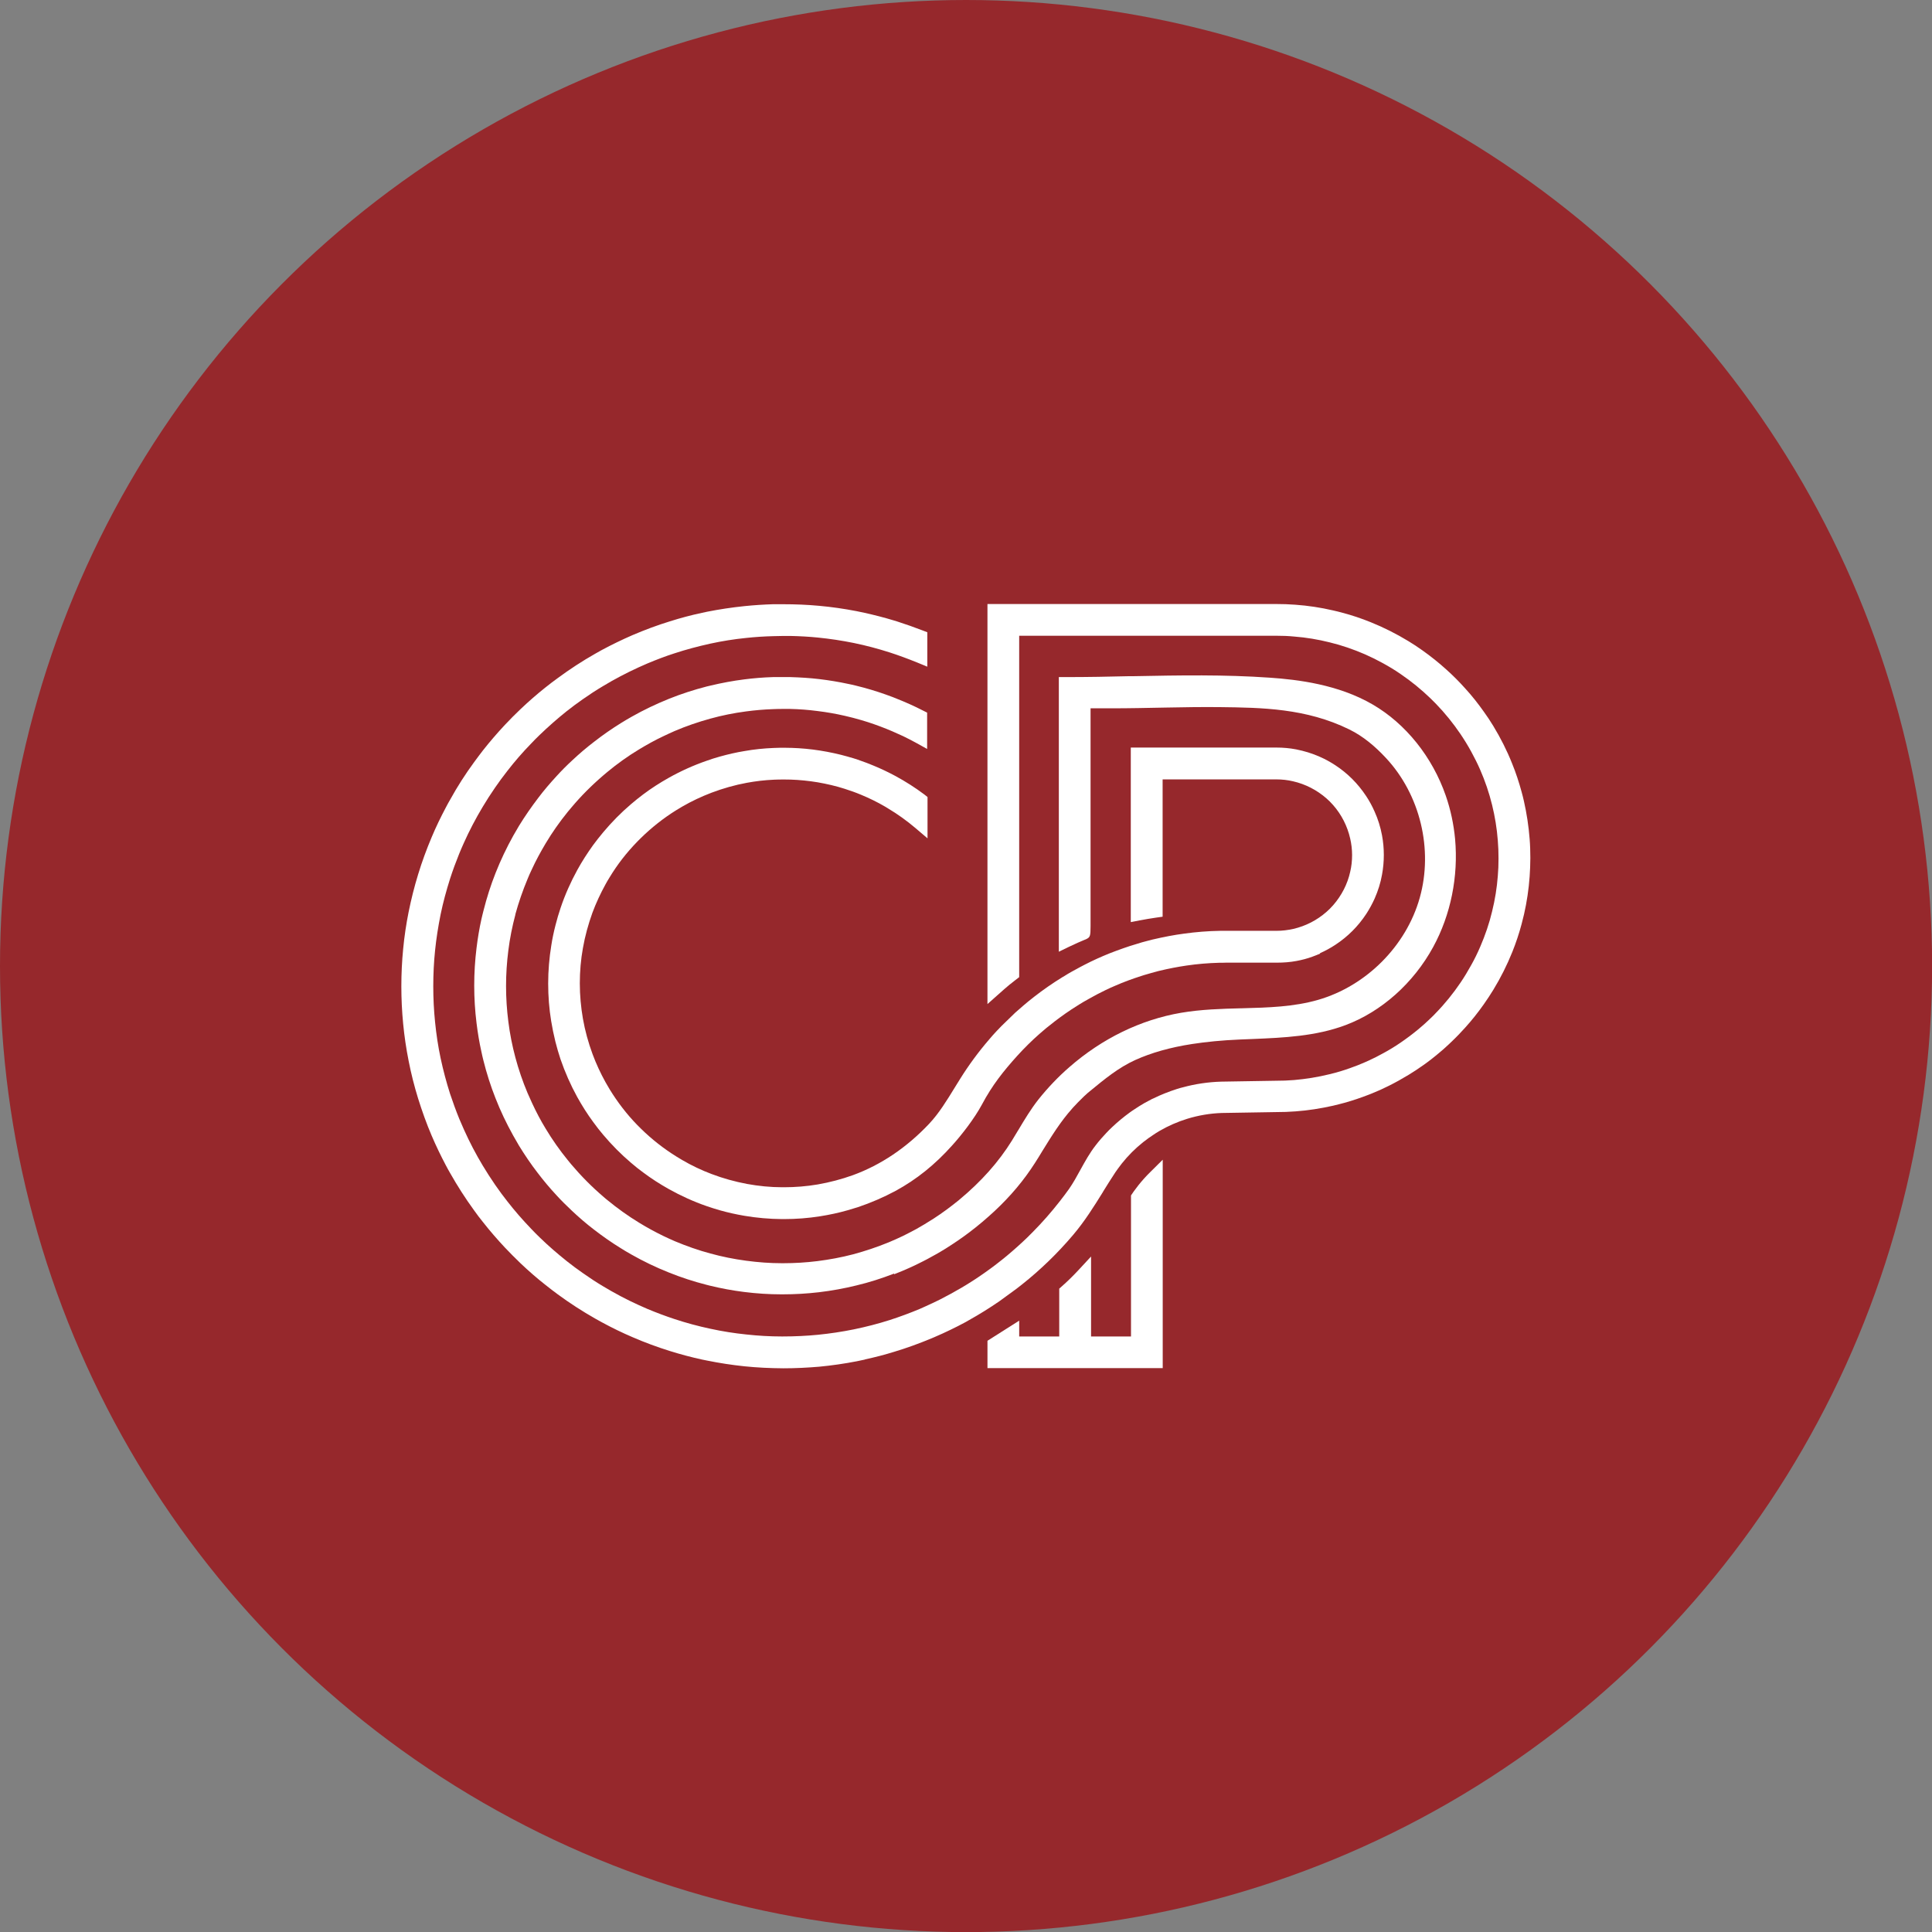
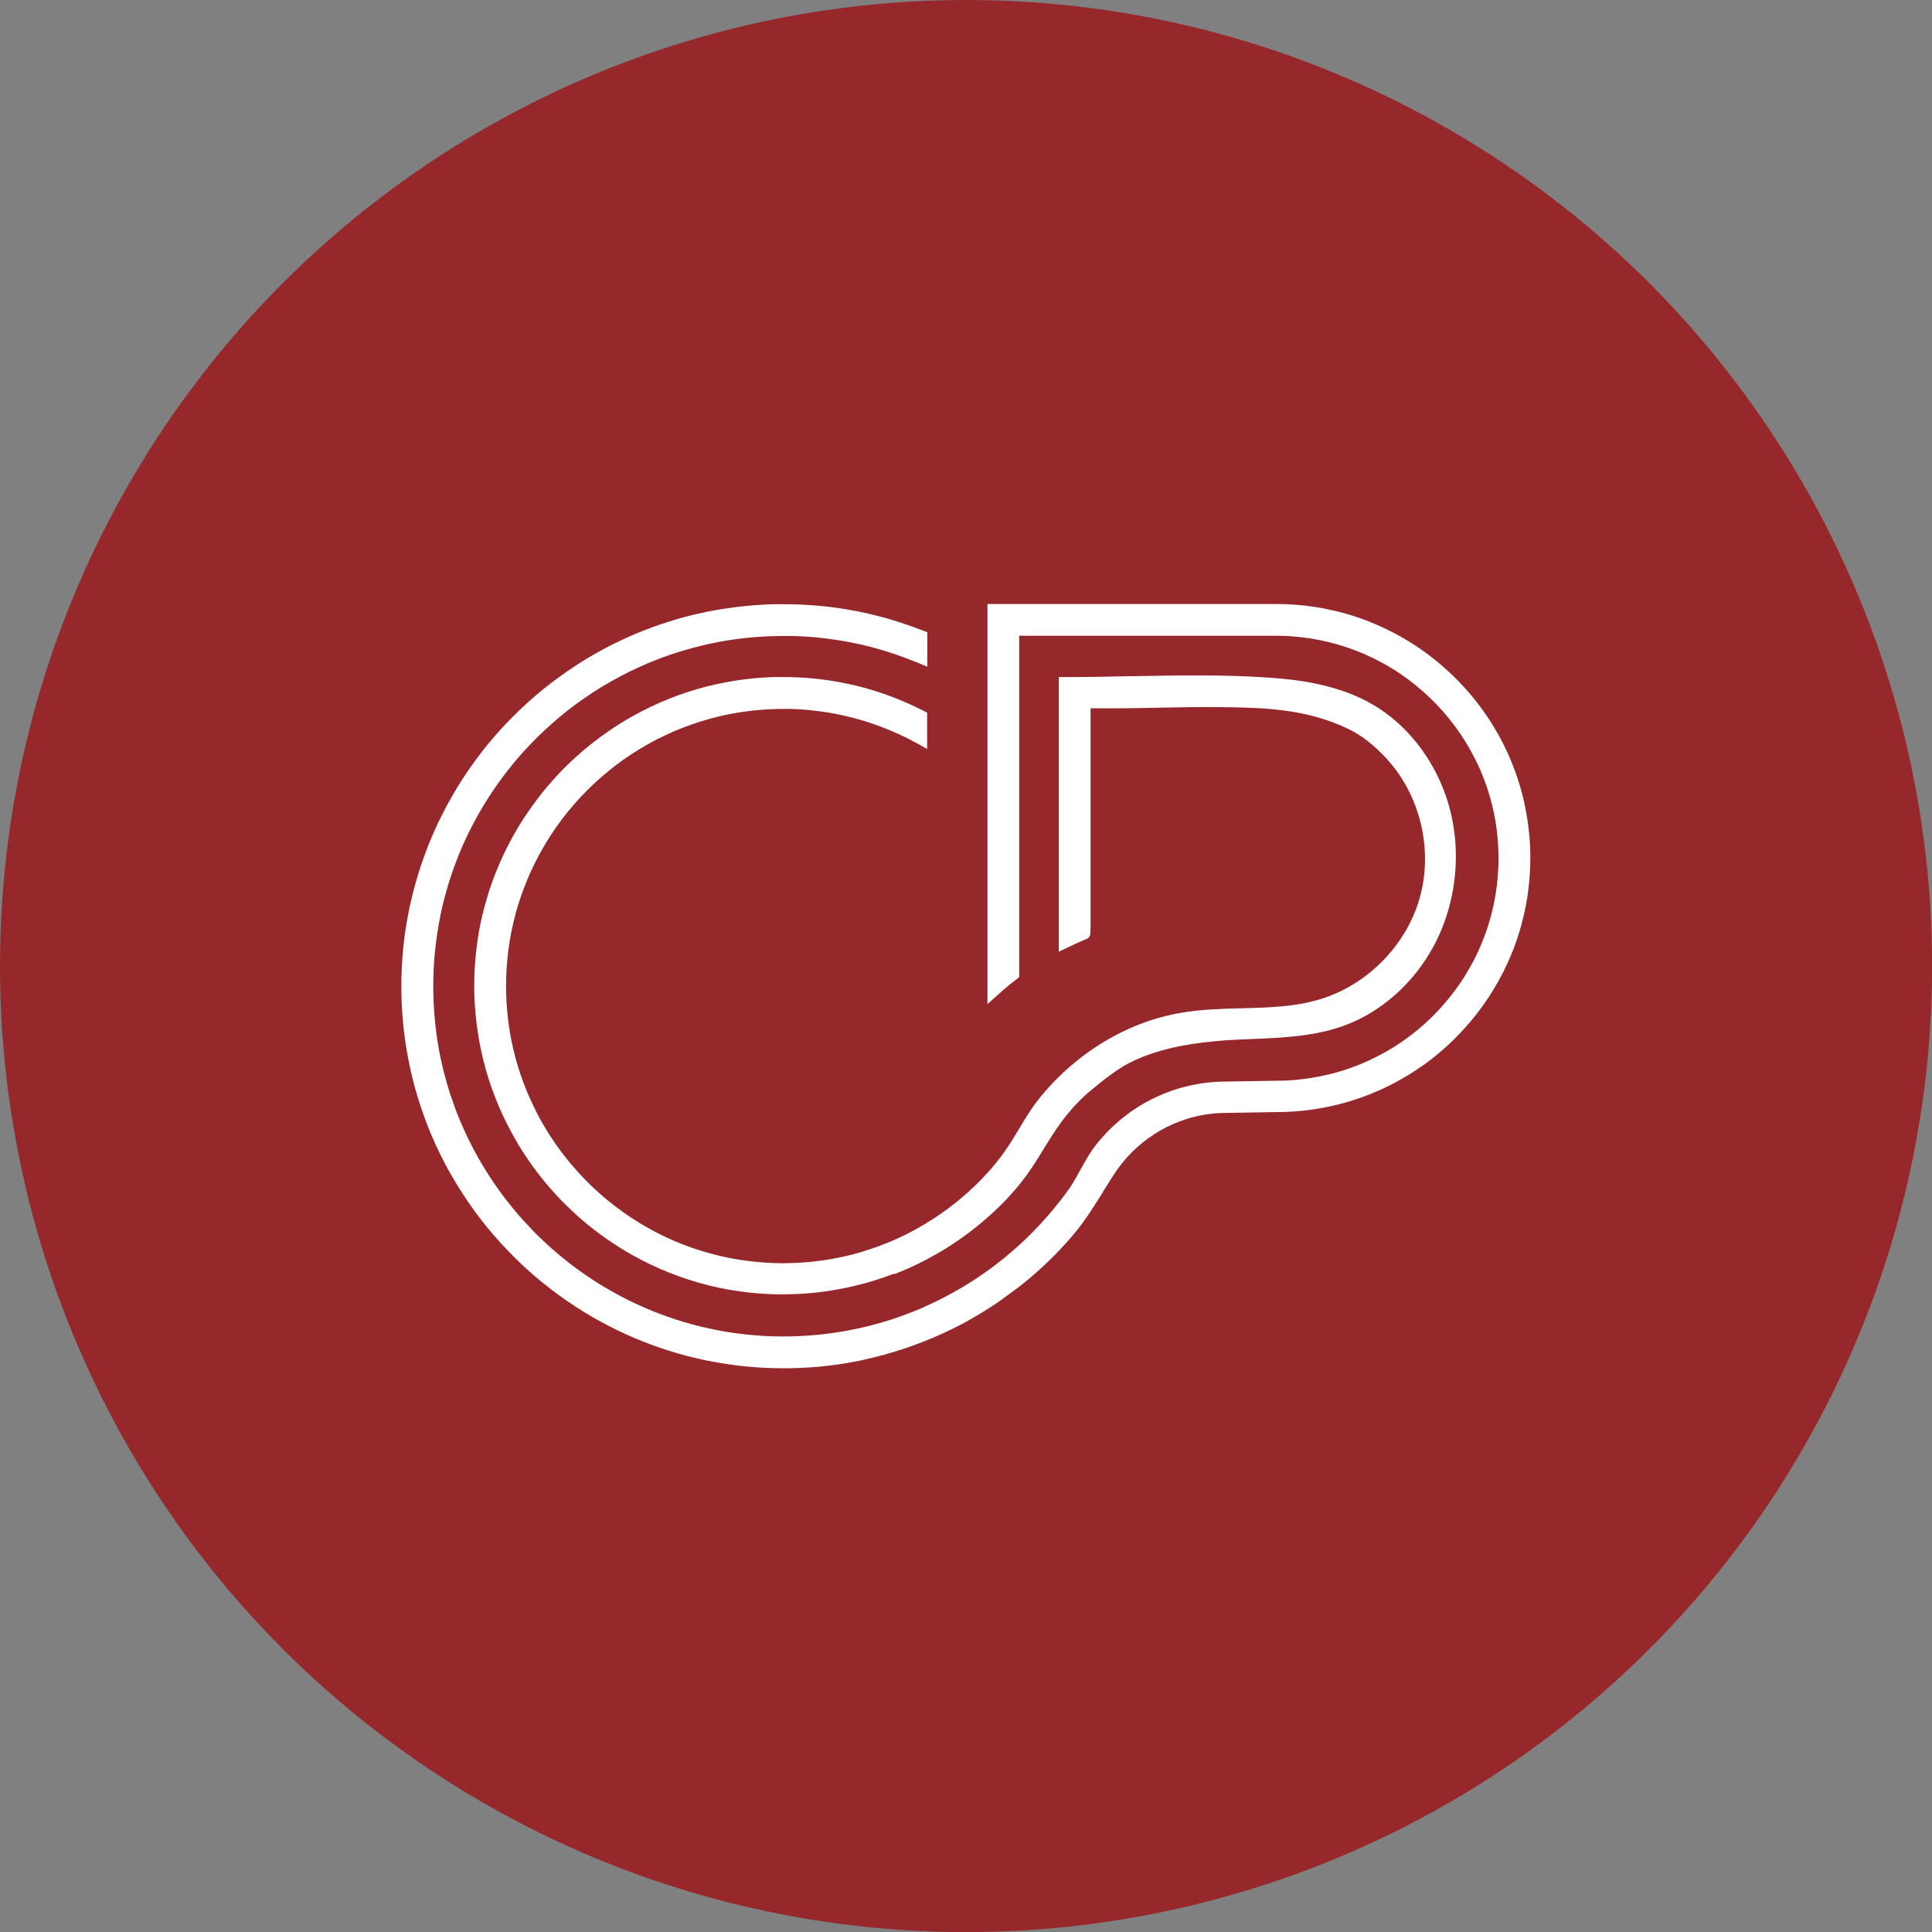
<svg xmlns="http://www.w3.org/2000/svg" id="Calque_2" data-name="Calque 2" viewBox="0 0 193.03 193.03">
  <rect x="0" y="0" width="193.03" height="193.03" fill="#808080" stroke="none" />
  <defs>
    <style>
      .cls-1 {
        fill: #96282c;
      }

      .cls-1, .cls-2 {
        stroke-width: 0px;
      }

      .cls-2 {
        fill: #fff;
      }
    </style>
  </defs>
  <g id="Calque_1-2" data-name="Calque 1">
    <circle class="cls-1" cx="96.52" cy="96.52" r="96.52" />
    <g>
-       <path class="cls-2" d="m131.87,95.24c.53-.23,1.06-.52,1.56-.85,1.23-.81,2.26-1.84,3.07-3.07.32-.49.61-1.02.85-1.56.34-.77.59-1.57.73-2.37.12-.64.18-1.3.18-1.97s-.06-1.32-.18-1.96c-.15-.8-.39-1.6-.74-2.37-.24-.55-.53-1.08-.85-1.56-.82-1.24-1.85-2.27-3.07-3.07-.5-.33-1.03-.62-1.56-.85-.76-.34-1.56-.58-2.37-.74-.63-.12-1.29-.18-1.97-.18h-14.54v17.44l.88-.17c.53-.1,1.09-.2,1.66-.28l.64-.09v-13.72h11.36c.55,0,1.12.06,1.67.19,1.23.28,2.38.87,3.34,1.71.22.19.44.41.66.66.84.95,1.43,2.11,1.71,3.35.12.52.19,1.08.19,1.65s-.06,1.14-.19,1.68c-.27,1.22-.86,2.37-1.7,3.33-.21.24-.43.46-.66.66-.95.84-2.1,1.43-3.33,1.71-.54.12-1.1.19-1.67.19h-5.62c-1.24.02-2.46.12-3.61.28-.99.13-1.99.32-3.15.59-.21.05-.41.1-.58.15-.31.08-.61.16-1.04.3-.46.13-.9.28-1.33.43-.47.16-.93.34-1.4.52-.81.33-1.64.7-2.41,1.1h0s-.48.25-.48.25c-.29.15-.58.31-.86.47-.25.14-.49.28-.72.43l-.19.11c-.98.6-1.94,1.27-2.84,1.97-.42.33-.78.62-1.09.89-.27.23-.53.46-.8.7l-1.36,1.32c-.16.17-.34.35-.49.51-.25.27-.5.54-.73.82-1.07,1.24-2.05,2.57-2.91,3.95l-.54.87c-.78,1.27-1.57,2.57-2.57,3.63-2.25,2.38-4.81,4.1-7.6,5.12h0c-1.14.41-2.32.72-3.52.93-1.12.19-2.26.28-3.37.28h-.17c-1.18,0-2.36-.12-3.52-.33-1.22-.23-2.41-.56-3.54-.99-1.01-.38-2-.85-2.94-1.4-.19-.11-.39-.23-.58-.35-1.27-.79-2.46-1.72-3.54-2.78l-.39-.39c-1.04-1.07-1.95-2.26-2.73-3.53-.14-.24-.28-.47-.42-.72-.5-.9-.94-1.85-1.3-2.82-.42-1.14-.75-2.33-.96-3.53-.2-1.15-.31-2.34-.31-3.53s.1-2.38.31-3.53c.21-1.2.54-2.39.95-3.53.36-.97.81-1.93,1.31-2.84.13-.23.26-.47.41-.7.78-1.29,1.69-2.46,2.78-3.58l.33-.33c1.08-1.06,2.27-2,3.54-2.79.19-.12.39-.24.6-.36.93-.54,1.91-1,2.93-1.39,1.14-.43,2.33-.77,3.53-.99.87-.16,1.78-.27,2.71-.31.27-.01.54-.02.96-.02h0c.23,0,.46,0,.69.01.89.03,1.8.12,2.71.27.92.16,1.83.37,2.7.65.28.09.55.18.83.28.27.1.54.2.82.32.82.34,1.62.73,2.39,1.18l.31.19c.94.56,1.86,1.22,2.72,1.95l1.21,1.03v-3.82s0-.31,0-.31l-.33-.26c-.91-.68-1.85-1.28-2.88-1.84-.73-.39-1.48-.75-2.22-1.05-.23-.1-.45-.18-.65-.26-.3-.11-.59-.22-.89-.32-.29-.1-.59-.19-.85-.26l-.17-.05c-.88-.25-1.81-.45-2.75-.6-.95-.15-1.92-.24-2.89-.27h-.11c-.15,0-.31-.01-.5-.01-.35,0-.78,0-1.14.02-.99.04-1.96.14-2.91.31-.81.13-1.63.32-2.46.55-.46.13-.91.27-1.32.42-1.3.45-2.57,1.02-3.78,1.7-.89.5-1.75,1.05-2.56,1.66-.4.3-.8.62-1.22.98-1,.85-1.93,1.8-2.77,2.8-.37.44-.7.87-1,1.27-.59.82-1.13,1.66-1.59,2.5-.66,1.2-1.23,2.48-1.67,3.79-.18.54-.36,1.13-.51,1.73-.18.7-.32,1.37-.42,2.03-.2,1.23-.31,2.5-.31,3.79s.1,2.54.3,3.76c.11.68.25,1.35.42,2.05.15.6.32,1.17.51,1.75.45,1.31,1.01,2.58,1.67,3.78.49.88,1.02,1.72,1.59,2.49.33.46.67.89,1,1.28.85,1.01,1.79,1.96,2.78,2.8.43.37.83.69,1.22.97.81.61,1.67,1.16,2.56,1.66,1.2.67,2.47,1.25,3.77,1.7.43.15.88.29,1.33.42.81.23,1.63.41,2.45.55,1.24.21,2.5.32,3.75.33h.2c1.2,0,2.42-.09,3.61-.28.96-.15,1.88-.35,2.75-.6.35-.1.69-.2,1.03-.31,1.31-.44,2.58-.99,3.77-1.63,2.08-1.13,3.94-2.62,5.67-4.56.94-1.04,2.2-2.66,2.96-4.07,1.03-1.94,2.16-3.35,3.54-4.88.71-.78,1.45-1.51,2.19-2.16.13-.12.27-.24.42-.36.17-.15.36-.31.56-.46.36-.3.74-.58,1.06-.82.38-.28.74-.53,1.19-.83.25-.16.5-.32.77-.49.26-.16.54-.33.82-.48l.14-.08c.54-.31,1.08-.59,1.66-.87.3-.15.62-.29.95-.43.84-.37,1.71-.69,2.65-.99l.25-.08c.22-.07.44-.13.69-.2.21-.06.43-.12.73-.2l.17-.04c.87-.21,1.76-.38,2.64-.51,1.08-.16,2.18-.25,3.28-.28h.32c.09,0,.2,0,.34-.01h.1c.15,0,.34,0,.53,0h4.47c.66,0,1.33-.05,1.96-.17.54-.1,1.08-.24,1.59-.43.25-.09.5-.19.78-.31" />
      <path class="cls-2" d="m89.34,127.31c.98-.38,1.95-.81,2.88-1.29.3-.15.58-.3.86-.46.3-.16.6-.33.87-.49.19-.11.36-.22.53-.32.81-.51,1.61-1.05,2.36-1.62.89-.67,1.73-1.39,2.52-2.12,1.62-1.51,2.94-3.09,4.04-4.81.26-.4.51-.81.75-1.21.94-1.52,1.81-2.93,2.98-4.24l.05-.06c.16-.18.32-.35.49-.52l.34-.34c.2-.2.43-.43.69-.65l.22-.18c1.46-1.2,2.83-2.33,4.5-3.09,1.62-.73,3.48-1.26,5.68-1.6,1.44-.22,2.95-.37,4.78-.45l1.26-.05c3.11-.13,6.32-.27,9.3-1.39,3.59-1.35,6.78-4.19,8.75-7.8,1.76-3.22,2.53-7.06,2.19-10.8-.14-1.48-.45-2.94-.93-4.32-1.34-3.87-4-7.19-7.3-9.11-3.45-2.01-7.51-2.49-10.26-2.68-4.58-.32-8.98-.24-13.63-.15h-.45c-2.04.05-4.14.09-6.28.09h-.74v27.44l1.05-.51c.57-.27,1.12-.52,1.73-.77.35-.18.39-.31.39-1.3v-21.74s2.11,0,2.11,0c3.54,0,7.2-.16,10.83-.12,4.15.05,8.6.11,12.91,2.23,1.41.69,2.61,1.72,3.66,2.85,3.42,3.66,4.74,9.14,3.38,13.97-1.35,4.81-5.34,8.81-10.16,10.2-2.44.7-4.96.77-7.63.84h-.07c-1.96.05-3.99.11-5.99.45-4.03.69-7.89,2.57-11.16,5.43-1.13.98-2.16,2.07-3.08,3.22-.75.95-1.37,1.98-2.02,3.07l-.04.06c-.2.34-.4.67-.61,1.01-1.32,2.12-3.04,4.06-5.28,5.92-.81.66-1.66,1.29-2.54,1.86-.3.19-.6.38-.92.57-.26.15-.53.31-.79.46-.38.21-.8.42-1.31.68-.48.23-.95.44-1.45.65-1.17.48-2.37.88-3.56,1.2-1.18.31-2.38.53-3.57.68-1.13.14-2.27.21-3.4.21h-.17c-1.17,0-2.37-.09-3.56-.25-1.2-.16-2.4-.4-3.56-.72-1.2-.32-2.39-.74-3.56-1.23-.4-.17-.78-.35-1.16-.53-.82-.4-1.63-.84-2.41-1.32-1.1-.67-2.16-1.43-3.17-2.26-.12-.1-.25-.2-.38-.32-1.16-.99-2.24-2.08-3.23-3.25-.11-.13-.23-.28-.36-.44-.79-.97-1.53-2.02-2.19-3.12-.49-.8-.95-1.67-1.37-2.58-.15-.32-.3-.65-.44-.98-.49-1.16-.9-2.36-1.22-3.56-.31-1.16-.55-2.36-.7-3.57-.15-1.16-.23-2.35-.23-3.56s.08-2.4.23-3.57c.15-1.2.39-2.4.7-3.56v-.04c.32-1.16.73-2.36,1.22-3.53.12-.3.26-.61.44-.99.4-.87.87-1.73,1.37-2.57.64-1.07,1.38-2.13,2.2-3.14.1-.13.22-.27.36-.43.96-1.15,2.05-2.24,3.22-3.24l.38-.32c.99-.82,2.05-1.58,3.16-2.25.81-.49,1.62-.94,2.41-1.31.38-.18.76-.36,1.15-.53,1.17-.5,2.37-.91,3.57-1.24,1.15-.32,2.35-.56,3.56-.72.9-.12,1.82-.2,2.74-.23.26-.01.54-.02.96-.02h0c.23,0,.45,0,.68,0,.93.02,1.85.09,2.76.21.91.11,1.83.27,2.74.48.27.06.55.13.82.2.28.07.55.15.83.23.86.25,1.7.55,2.5.87l.6.25c.37.16.72.32,1.07.48.46.22.89.45,1.3.67l1.1.61v-3.63l-.4-.2c-.87-.45-1.77-.85-2.66-1.2l-.37-.15-.11-.04c-.2-.08-.4-.15-.6-.22-.96-.34-1.92-.63-2.95-.88-.27-.07-.55-.13-.8-.18-.93-.2-1.89-.36-2.89-.48-.92-.11-1.89-.17-2.88-.2h-.87c-.29,0-.59,0-.87,0-.98.03-1.95.11-2.88.23-1.11.14-2.24.35-3.37.62-.14.03-.27.06-.38.09-1.28.33-2.54.74-3.74,1.22-1.29.52-2.55,1.12-3.75,1.8-.37.21-.73.42-1.08.64-.92.57-1.81,1.19-2.67,1.86-.77.59-1.51,1.22-2.21,1.88-.51.47-1.03.99-1.54,1.55-.66.72-1.29,1.45-1.85,2.2-.67.88-1.31,1.8-1.9,2.76-.2.33-.39.66-.57.98-.67,1.2-1.27,2.46-1.78,3.75-.48,1.21-.88,2.47-1.2,3.74-.08.29-.14.58-.21.86-.21.94-.37,1.91-.49,2.89-.15,1.22-.23,2.48-.23,3.75s.08,2.53.23,3.74c.12.98.28,1.95.49,2.88.06.3.13.59.2.87.32,1.28.72,2.54,1.2,3.75.49,1.26,1.09,2.52,1.77,3.74.19.34.38.67.58,1.01.59.96,1.22,1.89,1.88,2.74.57.75,1.19,1.49,1.85,2.2.48.53,1,1.04,1.54,1.55.71.67,1.45,1.31,2.21,1.89.88.68,1.78,1.31,2.66,1.85.33.21.68.42,1.09.65,1.18.67,2.44,1.28,3.75,1.8,1.22.49,2.47.9,3.73,1.22.13.03.26.07.35.09,1.15.28,2.29.49,3.41.63,1.26.16,2.51.24,3.71.24h.2c1.18,0,2.39-.07,3.59-.21,1.27-.15,2.53-.38,3.75-.68,1.26-.3,2.52-.7,3.75-1.18" />
      <path class="cls-2" d="m86.43,135.82c.97-.21,1.95-.46,2.91-.76,1.24-.37,2.5-.83,3.75-1.35l.28-.12c.57-.24,1.1-.49,1.6-.73.5-.24.99-.49,1.51-.77l.33-.19c1.06-.59,2.08-1.23,3.04-1.89l1.7-1.24.54-.42c1.87-1.48,3.6-3.16,5.14-4.98,1.16-1.37,2.08-2.85,2.97-4.28l.03-.06c.37-.6.76-1.22,1.2-1.89.08-.12.16-.24.26-.37.12-.17.25-.34.4-.53.62-.78,1.34-1.5,2.12-2.12.16-.13.34-.26.53-.4.12-.09.27-.19.44-.3.2-.14.42-.28.64-.41.89-.52,1.83-.93,2.8-1.23,1.11-.34,2.27-.54,3.44-.58l5.45-.09c.65,0,1.28-.02,1.92-.07,1.26-.09,2.53-.29,3.77-.57.45-.11.82-.2,1.14-.29.83-.23,1.59-.49,2.42-.81l.28-.11c.6-.24,1.18-.5,1.73-.78.66-.33,1.31-.69,1.95-1.08.48-.29.98-.62,1.49-.98.54-.38,1.09-.81,1.63-1.27.22-.18.44-.37.64-.56.23-.21.45-.41.66-.62.47-.45.89-.9,1.27-1.32.65-.72,1.27-1.5,1.84-2.31.34-.48.66-.97.96-1.46.72-1.18,1.36-2.45,1.89-3.77.37-.92.68-1.86.92-2.76.09-.33.17-.67.25-1,.28-1.23.47-2.5.56-3.77.04-.6.07-1.22.07-1.85s-.02-1.3-.07-1.91c-.1-1.27-.29-2.54-.57-3.77-.07-.32-.15-.63-.23-.92-.26-.96-.57-1.91-.95-2.84-.52-1.31-1.16-2.57-1.89-3.77-.3-.5-.62-.97-.93-1.4-.57-.81-1.2-1.61-1.89-2.36-.58-.65-1.21-1.28-1.88-1.88-.74-.67-1.53-1.3-2.36-1.89-.46-.33-.93-.64-1.41-.93-1.2-.73-2.47-1.37-3.76-1.89-.94-.38-1.89-.7-2.81-.94-.32-.09-.64-.17-.96-.24-1.24-.29-2.51-.48-3.77-.57-.63-.05-1.28-.07-1.91-.07h-28.85v39.97l1.69-1.5c.32-.28.67-.57,1.04-.85l.44-.34v-34.11h25.68c.61,0,1.2.02,1.8.08,1.19.09,2.38.29,3.54.58,1.2.29,2.39.7,3.54,1.2.61.27,1.2.56,1.76.87.62.34,1.22.7,1.78,1.09,1.06.72,2.08,1.55,3.02,2.46.17.16.34.33.52.52.91.94,1.73,1.96,2.45,3.02.39.58.76,1.18,1.09,1.79.31.57.61,1.16.87,1.76.49,1.12.9,2.31,1.2,3.54.28,1.14.48,2.34.57,3.55.05.58.07,1.17.07,1.79s-.02,1.2-.07,1.75c-.09,1.18-.28,2.37-.57,3.54-.28,1.19-.69,2.38-1.19,3.54-.27.63-.57,1.24-.89,1.81-.33.6-.68,1.18-1.05,1.73-.75,1.11-1.59,2.15-2.5,3.08-.14.15-.28.3-.55.55-.37.36-.78.73-1.23,1.1-.57.47-1.16.91-1.76,1.32-.56.38-1.13.73-1.69,1.03-.49.27-.99.53-1.48.75l-.36.16c-.5.22-.96.4-1.42.56-.65.24-1.37.46-2.13.64-1.18.29-2.37.48-3.54.58-.6.05-1.2.07-1.82.07l-5.47.09c-1.3.04-2.58.23-3.79.56-.22.05-.42.11-.61.17-.81.26-1.62.58-2.33.93-.09.04-.12.06-.14.06l-.04.02c-.25.13-.5.26-.73.39-.36.21-.71.42-1.21.76l-.27.19c-.62.45-1.21.94-1.76,1.46-.21.19-.4.39-.59.59-.36.38-.72.79-1.05,1.22-.61.78-1.06,1.6-1.54,2.47-.37.68-.72,1.31-1.13,1.9-.28.39-.56.77-.93,1.24-.82,1.05-1.71,2.07-2.67,3.04-.18.18-.36.37-.55.55-.64.62-1.31,1.22-2.05,1.84-.31.26-.64.52-.99.79-.17.13-.34.27-.54.41l-.15.11c-.19.14-.39.28-.6.43-.71.5-1.48,1-2.28,1.47-.72.42-1.45.82-2.16,1.18-.51.25-.97.47-1.42.67l-.58.26c-.98.41-1.98.78-3,1.11-1.16.37-2.37.68-3.58.93-1.18.24-2.38.42-3.58.54-1.12.11-2.29.17-3.58.17-1.21,0-2.42-.07-3.59-.2-1.18-.12-2.39-.31-3.58-.57-1.23-.26-2.44-.59-3.59-.97-.88-.29-1.79-.63-2.7-1.01-.3-.13-.59-.26-.88-.39-1.22-.55-2.42-1.19-3.58-1.89-.67-.4-1.34-.84-1.99-1.3-.53-.37-1.05-.75-1.59-1.18-.94-.75-1.87-1.55-2.74-2.4-.29-.28-.57-.56-.85-.86-.83-.86-1.63-1.78-2.37-2.73-.4-.5-.79-1.04-1.21-1.64-.44-.64-.86-1.29-1.25-1.94-.68-1.13-1.31-2.33-1.87-3.58-.16-.36-.32-.72-.47-1.08-.34-.83-.64-1.67-.92-2.5-.37-1.16-.69-2.36-.95-3.58-.25-1.18-.43-2.39-.55-3.59-.12-1.17-.18-2.38-.18-3.58s.06-2.42.18-3.58c.12-1.18.31-2.38.55-3.58.25-1.22.58-2.42.95-3.59.26-.81.57-1.65.91-2.49.15-.37.31-.73.47-1.09.54-1.21,1.17-2.41,1.87-3.58.38-.64.8-1.29,1.24-1.93.39-.57.79-1.11,1.22-1.66.75-.97,1.55-1.89,2.38-2.74.27-.29.55-.57.84-.85.87-.84,1.79-1.65,2.73-2.4.52-.41,1.06-.81,1.59-1.18.67-.47,1.34-.91,2-1.3,1.17-.71,2.38-1.34,3.58-1.89.29-.13.59-.26.88-.39.91-.38,1.82-.73,2.7-1.01,1.15-.38,2.36-.7,3.58-.97,1.19-.26,2.39-.45,3.58-.57.93-.1,1.86-.16,2.76-.18l.96-.02c.23,0,.47,0,.71,0,.94.02,1.86.07,2.74.16,1.2.12,2.4.3,3.58.54,1.22.25,2.42.57,3.58.94.9.29,1.82.63,2.76,1.01l1.02.42v-3.44l-.47-.18c-.83-.32-1.68-.62-2.52-.89l-.36-.11c-.95-.29-1.93-.54-2.92-.76l-.81-.17c-1.24-.24-2.5-.42-3.72-.53-1.18-.11-2.38-.16-3.65-.16-.31,0-.63,0-.96,0-.92.03-1.89.09-2.86.19-1.26.13-2.52.32-3.73.56l-.51.11c-1.09.23-2.17.52-3.21.85-1.24.38-2.5.85-3.74,1.38-1.01.44-2.05.94-3.09,1.5l-.64.36c-1.29.73-2.54,1.55-3.72,2.42-.39.28-.8.59-1.25.95-.83.66-1.67,1.39-2.49,2.17-.52.49-1.04,1.02-1.55,1.56-.76.81-1.49,1.66-2.17,2.52-.27.35-.56.73-.91,1.21-.88,1.2-1.68,2.45-2.38,3.72-.16.27-.3.53-.44.8-.51.96-.99,1.95-1.41,2.95-.52,1.23-.98,2.48-1.36,3.73-.39,1.27-.7,2.51-.96,3.8-.23,1.16-.42,2.39-.54,3.67-.12,1.22-.18,2.48-.18,3.73s.06,2.49.18,3.73c.12,1.25.3,2.47.55,3.73.25,1.28.57,2.53.94,3.73.4,1.28.85,2.54,1.36,3.73.43,1.01.91,2,1.41,2.95.14.26.28.53.43.78.73,1.29,1.53,2.54,2.39,3.72.29.41.59.81.91,1.2.69.88,1.43,1.73,2.18,2.53.5.53,1.01,1.04,1.56,1.57.82.78,1.66,1.51,2.49,2.16.48.38.87.68,1.24.95,1.17.86,2.42,1.67,3.74,2.42l.65.36c1.01.55,2.04,1.05,3.07,1.49,1.22.53,2.47.99,3.72,1.38,1.05.33,2.14.62,3.24.86l.5.1c1.23.25,2.48.44,3.72.57,1.26.13,2.53.19,3.89.2,1.2,0,2.4-.06,3.58-.16,1.25-.12,2.51-.3,3.74-.54l.81-.17Z" />
-       <path class="cls-2" d="m98.66,133.94v2.75h17.51v-20.82l-1.25,1.24c-.43.42-.82.86-1.18,1.31h0c-.15.19-.3.39-.46.61l-.28.41v14.09h-3.99v-7.99l-1.27,1.37c-.54.58-1.1,1.13-1.66,1.62l-.25.22v4.78h-4v-1.58l-3.17,2.01Z" />
    </g>
  </g>
</svg>